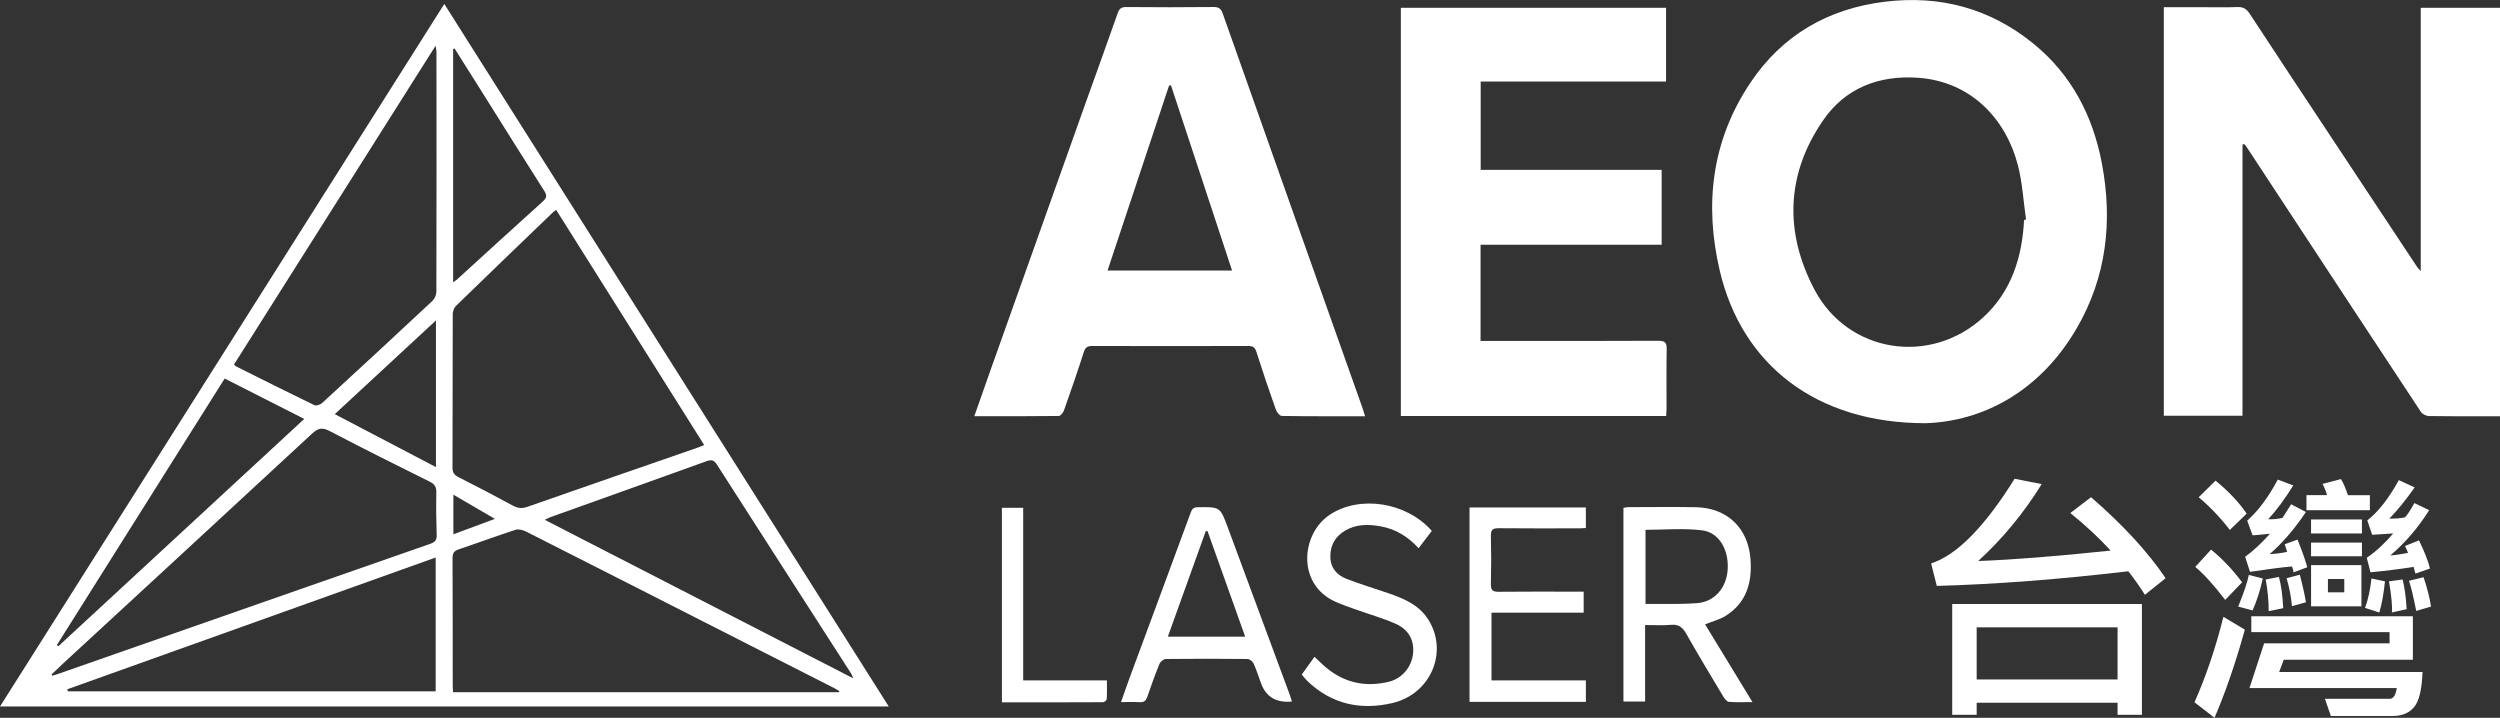
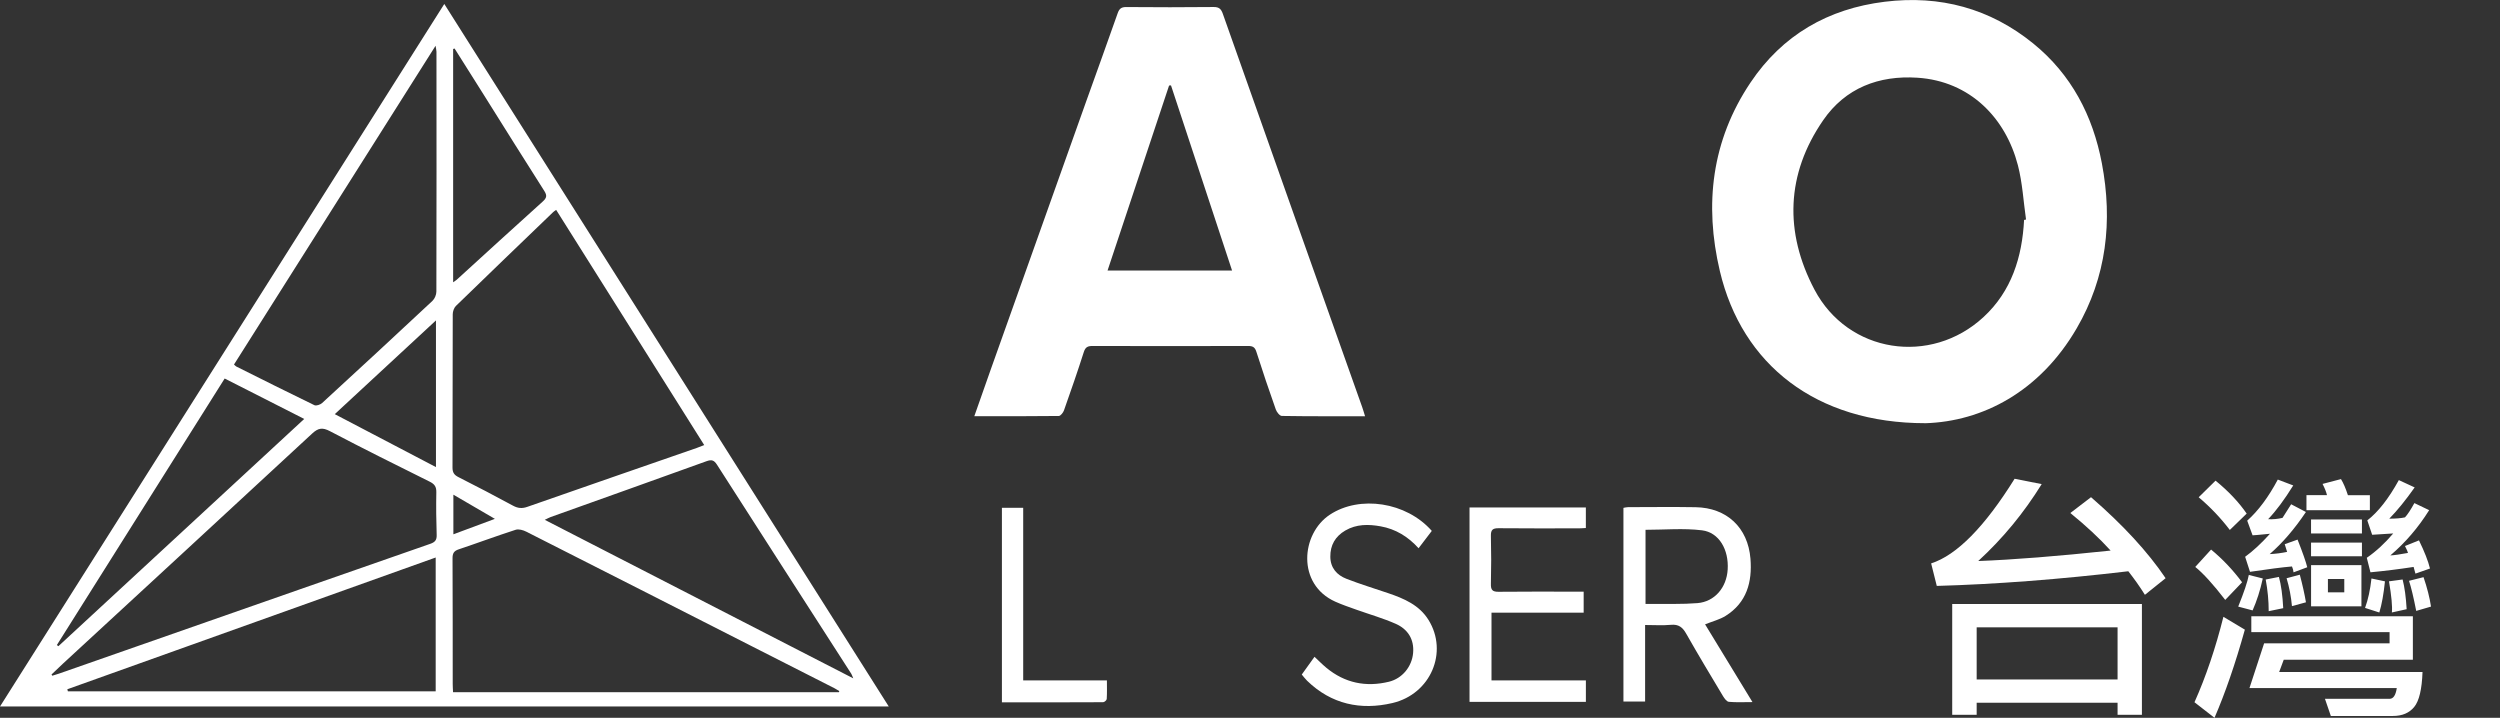
<svg xmlns="http://www.w3.org/2000/svg" id="_圖層_2" data-name="圖層 2" viewBox="0 0 834.08 239.48">
  <rect x="0" y="0" width="834.08" height="239.48" fill="#333333" stroke="none" />
  <defs>
    <style>
      .cls-1 {
        fill: #fff;
        stroke-width: 0px;
      }
    </style>
  </defs>
  <g id="_圖層_1-2" data-name="圖層 1">
    <g>
-       <path class="cls-1" d="m748.17,48.21v90.49h-26.25V2.4h12.88c3.88,0,7.77.11,11.64-.05,1.93-.08,3.05.59,4.1,2.18,9.12,13.92,18.32,27.78,27.5,41.66,9.45,14.28,18.9,28.56,28.36,42.83.24.37.58.68,1.24,1.44V2.6h26.45v136.27c-1.34,0-2.6,0-3.86,0-6.63,0-13.26.05-19.89-.06-.91-.02-2.17-.66-2.66-1.41-14.97-22.64-29.86-45.32-44.76-68-4.48-6.82-8.95-13.64-13.44-20.46-.21-.32-.5-.59-.75-.88-.18.05-.37.1-.55.15Z" />
      <path class="cls-1" d="m642.33,141.19c-36.44,0-61.14-19.53-68.53-50.74-5.26-22.24-2.74-43.6,10.22-62.9,10.64-15.86,25.86-24.64,44.79-26.97,18.46-2.27,35.13,2.22,49.57,13.95,12.69,10.31,19.85,24.04,22.87,39.95,3.66,19.3,1.57,37.94-8.4,55.06-12.35,21.22-31.52,31.09-50.52,31.66Zm32.98-67.82c.21-.04.43-.09.64-.13-.87-6.04-1.19-12.21-2.71-18.08-4.07-15.73-15.89-28.08-33.52-29.23-12.92-.84-24.03,3.44-31.42,14.14-12.45,18.03-13,37.48-2.94,56.55,11.2,21.24,38.77,25.45,56.4,9.17,9.36-8.64,12.89-20.01,13.54-32.42Z" />
      <path class="cls-1" d="m148.23,1.32c49.49,78.22,98.79,156.15,148.29,234.39H0C49.46,157.5,98.74,79.58,148.23,1.32Zm37.32,68.7c-.5.37-.77.53-.99.74-10.83,10.42-21.68,20.84-32.46,31.32-.64.63-1.04,1.82-1.05,2.75-.06,17.06-.02,34.12-.08,51.18,0,1.63.55,2.45,1.96,3.16,6.12,3.11,12.22,6.27,18.25,9.55,1.63.88,3,.99,4.75.38,18.83-6.59,37.68-13.11,56.53-19.65.79-.27,1.56-.6,2.49-.96-16.57-26.32-32.95-52.34-49.4-78.47Zm94.34,160.92l.13-.38c-.53-.31-1.05-.65-1.59-.93-8.28-4.21-16.56-8.41-24.84-12.62-25.99-13.22-51.97-26.45-77.99-39.62-1.04-.53-2.53-.96-3.55-.64-6.38,2.06-12.66,4.4-19.02,6.53-1.59.53-2.06,1.34-2.05,2.98.07,13.99.05,27.97.06,41.96,0,.86.07,1.73.11,2.72h128.73Zm-262.71-5.91c.09.14.18.27.27.41.73-.23,1.48-.43,2.2-.69,11.97-4.18,23.93-8.38,35.89-12.56,29.34-10.26,58.68-20.54,88.03-30.76,1.52-.53,2.18-1.23,2.12-2.93-.16-4.76-.21-9.54-.12-14.3.04-1.81-.6-2.7-2.19-3.49-11.14-5.53-22.28-11.07-33.29-16.85-2.51-1.32-3.92-1.09-5.95.79-27.68,25.65-55.44,51.21-83.18,76.8-1.28,1.18-2.52,2.39-3.78,3.59Zm60.9-103.4c.4.35.56.55.76.65,8.67,4.33,17.33,8.68,26.05,12.9.62.3,1.98-.17,2.58-.72,12.32-11.31,24.6-22.66,36.81-34.08.76-.71,1.31-2.05,1.31-3.1.07-26.67.05-53.33.03-80,0-.49-.14-.99-.3-2.01-22.59,35.73-44.89,70.99-67.26,106.36Zm67.28,109.03v-44.66c-41.23,14.75-82.07,29.36-122.9,43.96.06.23.12.46.19.7h122.72Zm139.33-4.32c-.43-1-.52-1.3-.68-1.56-14.94-23.24-29.91-46.47-44.8-69.74-.98-1.52-1.78-1.78-3.48-1.17-17.32,6.26-34.67,12.43-52,18.63-.54.19-1.05.49-1.98.93,34.39,17.67,68.34,35.12,102.95,52.9ZM74.96,126.28c-18.76,29.8-37.37,59.36-55.99,88.93.17.13.34.25.51.38,27.26-25.19,54.51-50.39,82.02-75.82-8.99-4.57-17.6-8.95-26.55-13.49ZM151.66,16.19c-.16.05-.32.1-.48.15v77.84c.57-.41.91-.6,1.19-.85,9.55-8.7,19.08-17.44,28.69-26.08,1.35-1.22,1.52-2,.52-3.57-6.78-10.61-13.43-21.31-20.13-31.97-3.25-5.18-6.52-10.34-9.78-15.51Zm-6.21,139.65v-48.94c-11.42,10.58-22.47,20.81-33.76,31.27,11.33,5.93,22.39,11.72,33.76,17.67Zm19.66,17.27c-4.98-2.9-9.3-5.42-13.85-8.07v13.22c4.58-1.7,8.86-3.29,13.85-5.15Z" />
      <path class="cls-1" d="m455.43,138.87c-9.52,0-18.65.05-27.77-.1-.7-.01-1.7-1.27-2.01-2.15-2.26-6.39-4.44-12.81-6.49-19.27-.49-1.54-1.22-1.92-2.74-1.92-17.3.05-34.6.05-51.9,0-1.6,0-2.4.36-2.93,2.03-2.08,6.53-4.34,13.01-6.62,19.47-.27.75-1.13,1.84-1.72,1.85-9.28.12-18.57.08-28.19.08,1.88-5.33,3.65-10.4,5.44-15.46,10.62-29.86,21.25-59.72,31.89-89.58,3.49-9.8,7.06-19.57,10.5-29.4.55-1.57,1.27-2.09,2.93-2.07,9.7.08,19.4.1,29.1-.01,1.85-.02,2.51.72,3.06,2.28,8.72,24.72,17.48,49.43,26.24,74.14,6.74,19.01,13.5,38.02,20.24,57.03.32.9.58,1.82.97,3.08Zm-64.75-110.38c-.21.02-.43.03-.64.05-6.82,20.51-13.64,41.02-20.53,61.73h41.55c-6.84-20.73-13.61-41.26-20.38-61.78Z" />
-       <path class="cls-1" d="m555.89,138.8h-88.52V2.6h88.48v24.6h-61.85v29.48h60.38v24.97h-60.42v32.1c2.57,0,4.98,0,7.38,0,17.3,0,34.6.04,51.91-.06,2.3-.01,2.86.7,2.81,2.88-.13,6.55-.04,13.1-.05,19.65,0,.79-.08,1.58-.13,2.59Z" />
      <path class="cls-1" d="m568.87,208.3c5.22,8.55,10.39,17.04,15.81,25.94-2.96,0-5.44.14-7.89-.09-.7-.07-1.46-1.11-1.92-1.87-4.15-6.92-8.31-13.83-12.29-20.85-1.2-2.12-2.5-3.21-5.08-2.97-2.78.26-5.61.06-8.64.06v25.54h-7.23v-64.62c.49-.08,1.01-.24,1.54-.24,7.51-.01,15.03-.11,22.54.02,10.4.18,17.45,6.78,18.3,17.17.63,7.78-1.24,14.68-8.31,19.1-1.94,1.21-4.27,1.78-6.83,2.81Zm-19.87-31.55v24.75c.88,0,1.59,0,2.31,0,5.01-.07,10.04.13,15.02-.28,5.74-.48,9.71-5.17,10.08-11.2.41-6.59-2.84-12.38-8.57-13.09-6.17-.76-12.51-.17-18.84-.17Z" />
-       <path class="cls-1" d="m431.04,234.05q-7.78.75-10.28-5.99c-.84-2.27-1.56-4.58-2.56-6.78-.3-.67-1.34-1.41-2.06-1.42-9.05-.1-18.1-.1-27.15,0-.74,0-1.85.89-2.15,1.63-1.47,3.58-2.78,7.22-4.02,10.89-.46,1.35-1.09,1.99-2.59,1.89-1.93-.12-3.86-.03-6.22-.03,1.02-2.88,1.91-5.5,2.87-8.1,6.8-18.37,13.63-36.74,20.38-55.13.46-1.26.97-1.76,2.36-1.78,7.45-.12,7.45-.16,10.03,6.8,6.87,18.52,13.73,37.05,20.59,55.58.27.74.49,1.49.8,2.44Zm-28.18-56.84l-.57-.02c-4.2,11.69-8.4,23.38-12.66,35.22h25.8c-4.24-11.9-8.4-23.55-12.56-35.21Z" />
      <path class="cls-1" d="m490.29,169.31h38.8v6.85c-.78.04-1.48.11-2.18.11-8.97,0-17.94.06-26.91-.04-2.01-.02-2.64.56-2.59,2.59.13,5.33.13,10.67,0,16-.05,1.99.51,2.64,2.56,2.62,8.57-.1,17.13-.04,25.7-.04.8,0,1.6,0,2.69,0v7.01h-30.75v22.59h31.49v7.17h-38.82v-64.86Z" />
      <path class="cls-1" d="m477.69,177.13c-1.46,1.91-2.87,3.75-4.41,5.78-3.51-3.89-7.66-6.41-12.67-7.31-4.04-.73-8.04-.77-11.76,1.39-3.36,1.96-5.06,4.89-5.01,8.79.05,3.71,2.19,6.09,5.39,7.33,4.57,1.78,9.28,3.21,13.92,4.79,5.26,1.79,10.34,3.94,13.44,8.92,6.66,10.71.78,24.73-12.04,27.74-10.58,2.48-20.38.4-28.46-7.44-.63-.61-1.14-1.33-1.78-2.07,1.43-1.99,2.78-3.87,4.25-5.92,1.38,1.29,2.6,2.54,3.94,3.65,6.16,5.1,13.21,6.54,20.89,4.67,4.43-1.07,7.67-5.02,8.07-9.59.4-4.57-1.77-7.95-5.79-9.73-4.26-1.88-8.78-3.16-13.17-4.73-2.35-.84-4.72-1.64-6.99-2.66-12.91-5.78-11.47-22.65-1.83-29.02,9.93-6.56,25.5-4.28,34.03,5.42Z" />
      <path class="cls-1" d="m334.27,234.33v-64.92h7.1v57.6h27.93c0,2.24.07,4.23-.06,6.2-.02.4-.78,1.07-1.2,1.07-11.21.06-22.41.05-33.77.05Z" />
      <g>
        <path class="cls-1" d="m722.51,192.91l-6.9,5.54c-1.69-2.71-3.54-5.32-5.54-7.86-22.99,2.71-44.29,4.34-63.9,4.89l-1.88-7.51c8.55-2.76,17.84-12.18,27.85-28.24l9.03,1.79c-5.94,9.6-12.99,18.16-21.17,25.66,11.67-.44,26.39-1.6,44.17-3.49-3.7-4.07-8.18-8.25-13.44-12.53l6.9-5.28c10.68,9.25,18.97,18.26,24.88,27.02Zm-7.9,45.57h-8.12v-4.02h-47.01v4.02h-8.16v-36.97h63.29v36.97Zm-8.12-11.78v-17.41h-47.01v17.41h47.01Z" />
        <path class="cls-1" d="m748.96,210.06c-3.17,11.35-6.55,21.15-10.13,29.42l-6.68-5.19c3.81-8.53,7.03-18.03,9.65-28.5l7.16,4.28Zm-.92-15.8l-5.63,5.89c-4.04-5.24-7.38-8.9-10-11l5.28-5.8c3.81,3.14,7.26,6.78,10.34,10.91Zm1.53-22.91l-5.63,5.46c-3.03-3.99-6.49-7.62-10.39-10.91l5.63-5.54c4.31,3.52,7.77,7.19,10.39,11Zm5.37,21.65c-.87,3.99-2.01,7.54-3.4,10.65l-4.8-1.27c1.92-4.74,3.1-8.26,3.54-10.56l4.67,1.18Zm14.84-3.75l-4.58,1.7c-.06-.64-.23-1.29-.52-1.96-3.14.26-7.81.86-14.01,1.79l-1.62-5.02c2.65-1.92,5.41-4.48,8.29-7.68-3.49.35-5.43.52-5.81.52l-1.79-4.89c3.69-3.29,7.1-7.86,10.21-13.71l5.15,1.96c-2.94,4.74-5.73,8.5-8.38,11.26,1.6.09,3.2-.06,4.8-.44l2.88-4.54,4.93,2.58c-3.78,5.65-7.81,10.33-12.09,14.05,1.92-.09,3.86-.33,5.81-.74-.35-1.22-.61-2.08-.79-2.57l4.28-1.53c1.72,4.36,2.79,7.43,3.23,9.21Zm38.45,34.96c-.2,5.76-1.13,9.65-2.77,11.65-1.64,2.01-4.01,3.01-7.09,3.01h-20.73l-1.96-5.72h21.56c1.25,0,2.05-1.19,2.4-3.58h-49.15l4.89-14.93h41.86v-3.75h-46.13v-5.28h53.9v14.49h-43.08l-1.53,4.1h47.84Zm-46.48-21.3l-4.84,1c0-3.46-.33-6.98-1-10.56l4.41-.87c.73,2.62,1.21,6.1,1.44,10.43Zm7.59-1.96l-4.67,1.27c-.29-3.2-.89-6.3-1.79-9.3l4.41-1.18c.9,3.4,1.59,6.47,2.05,9.21Zm21.34-30.73h-21.17v-5.02h6.85c-.23-1.02-.73-2.27-1.48-3.75l6.15-1.61c.79,1.28,1.56,3.07,2.31,5.37h7.33v5.02Zm-2.66,7.77h-16.98v-4.67h16.98v4.67Zm0,7.59h-16.98v-4.54h16.98v4.54Zm-.17,16.72h-16.8v-13.75h16.8v13.75Zm-5.72-4.67v-4.45h-5.46v4.45h5.46Zm13.57-3.67c-.44,4.25-1.06,7.71-1.88,10.39l-4.76-1.53c1.02-2.79,1.73-6.07,2.14-9.82l4.5.96Zm15.01-4.28l-4.84,1.7-.61-2.23c-4.95.76-9.75,1.35-14.4,1.79l-1.22-4.84c3.08-2.12,6.02-4.83,8.82-8.12l-7.03.44-1.62-4.8c3.64-2.82,7.14-7.3,10.52-13.44l5.28,2.44c-2.97,4.22-5.79,7.7-8.47,10.43,2.21,0,3.96-.15,5.24-.44.84-.9,1.89-2.49,3.14-4.76l4.93,2.36c-3.64,5.82-7.96,10.85-12.96,15.1,1.25-.06,3.22-.33,5.89-.83-.06-.35-.39-1.12-1-2.31l4.67-1.88c1.86,3.81,3.08,6.94,3.67,9.38Zm-7.77,13.57l-4.93,1.09c.2-1.95-.12-5.41-.96-10.39l4.54-.61c.67,2.59,1.12,5.89,1.35,9.91Zm8.12-.87l-4.93,1.44c-.87-4.45-1.67-7.8-2.4-10.04l4.84-1.22c1.22,3.58,2.05,6.85,2.49,9.82Z" />
      </g>
    </g>
  </g>
</svg>